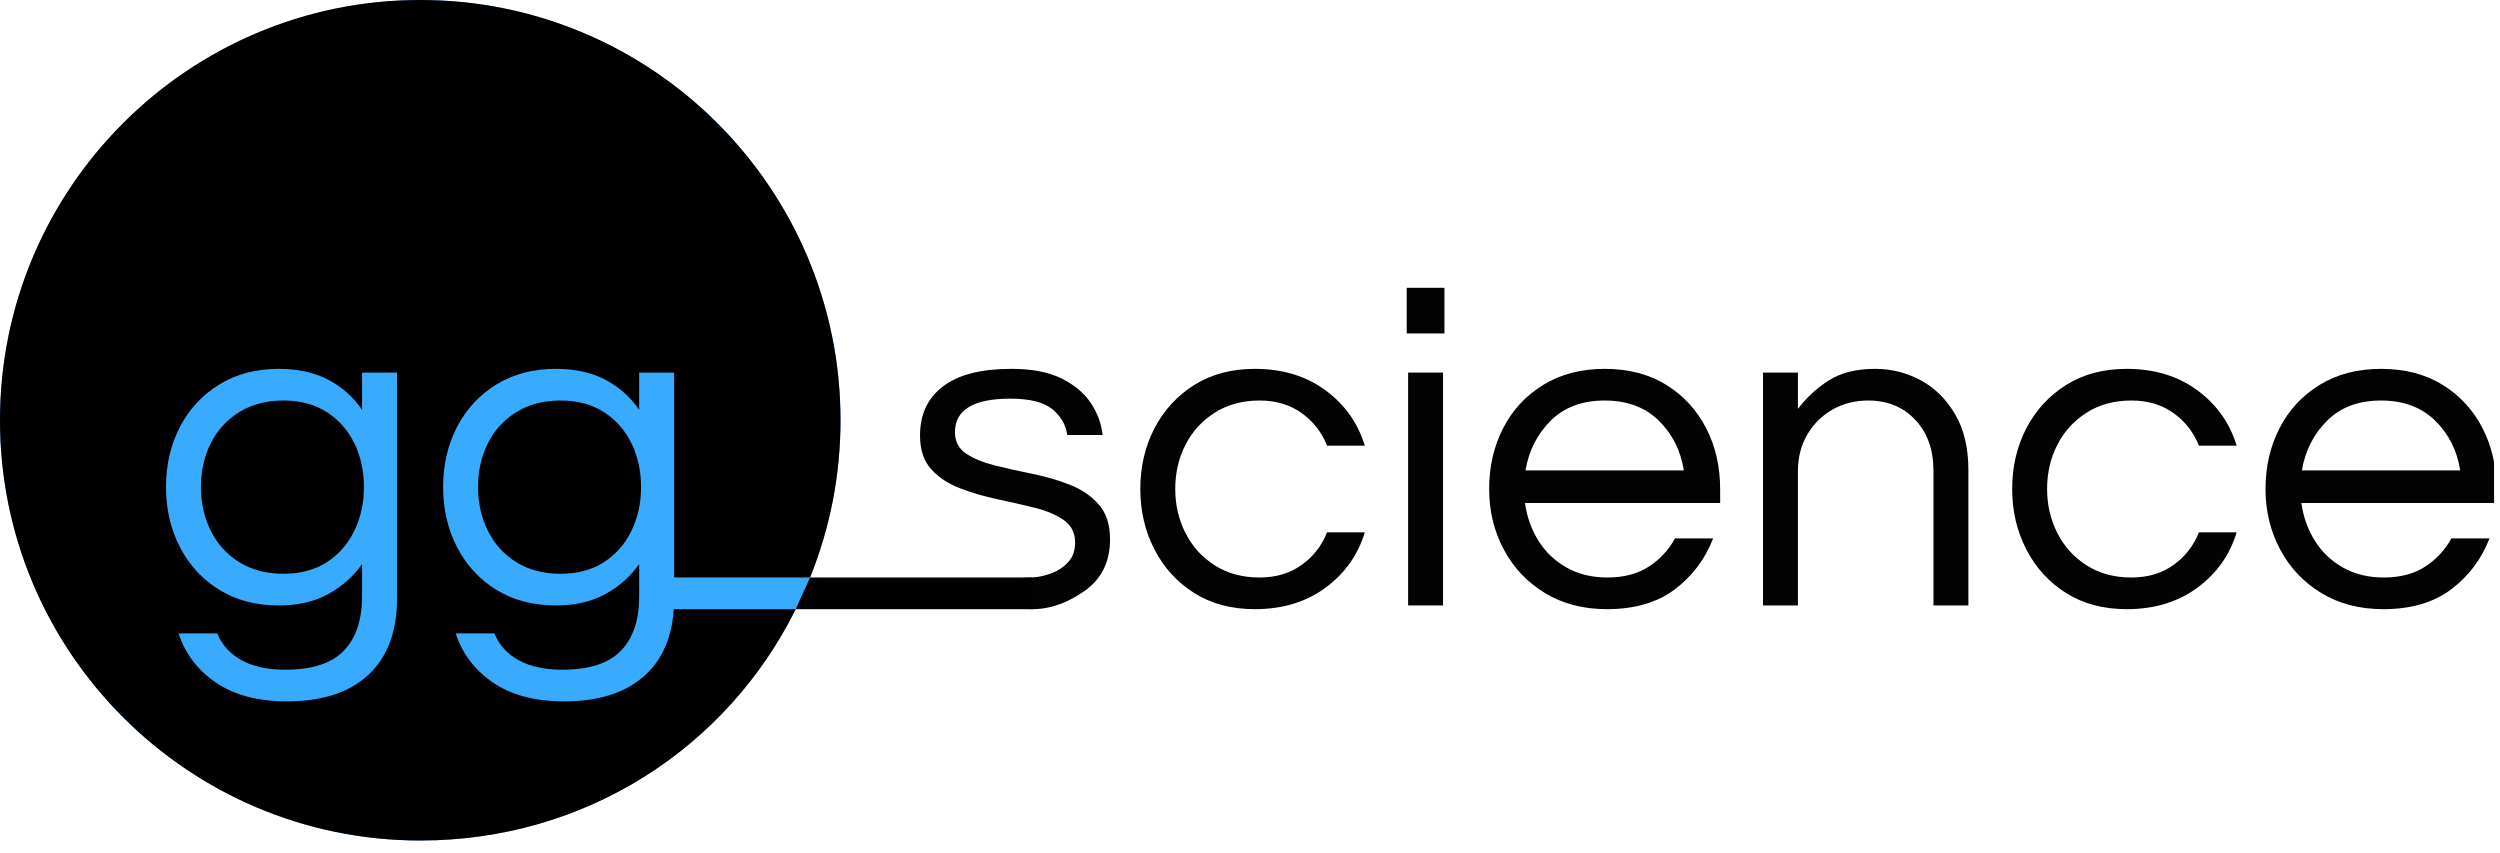
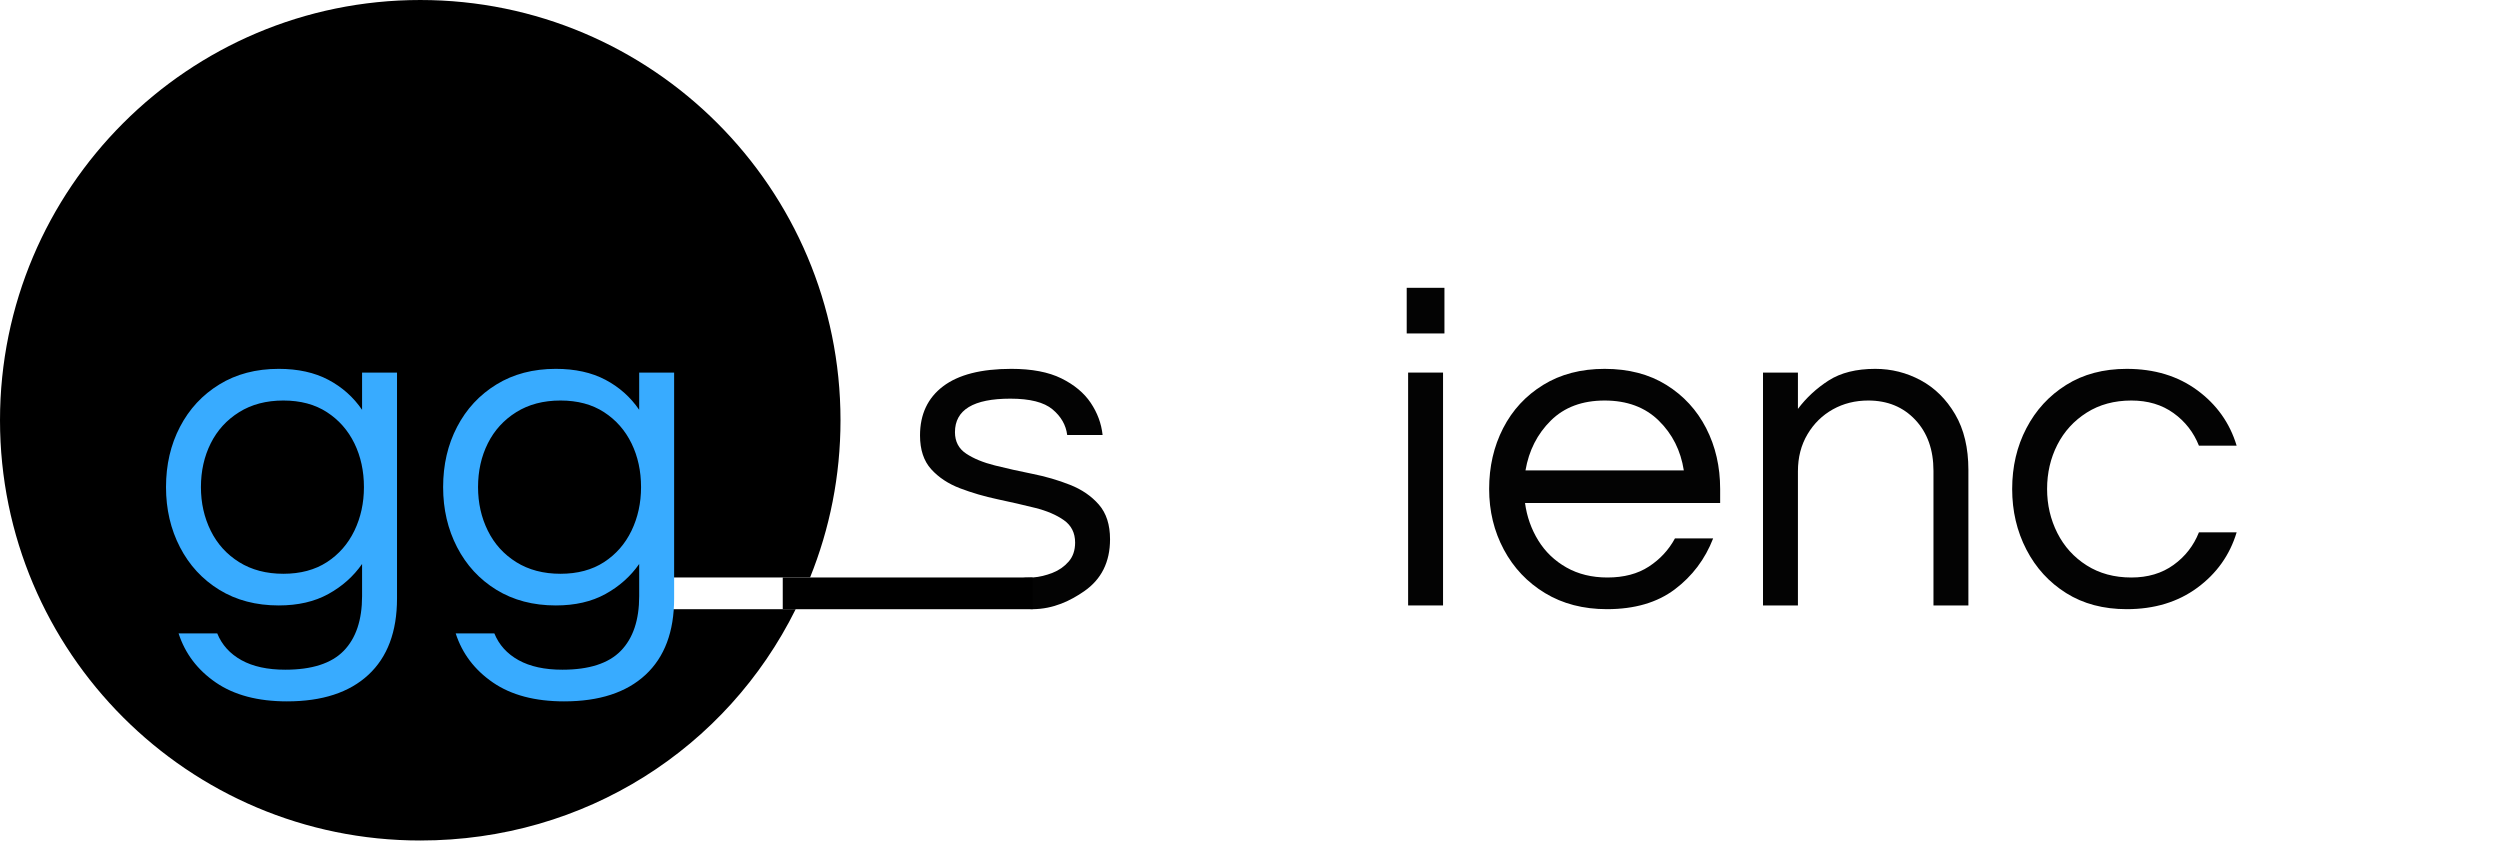
<svg xmlns="http://www.w3.org/2000/svg" width="100%" height="100%" viewBox="0 0 129 44" version="1.1" xml:space="preserve" style="fill-rule:evenodd;clip-rule:evenodd;stroke-linejoin:round;stroke-miterlimit:2;">
  <rect id="ArtBoard2" x="-0" y="-0" width="128.693" height="43.37" style="fill:none;" />
  <clipPath id="_clip1">
    <rect x="-0" y="-0" width="128.693" height="43.37" />
  </clipPath>
  <g clip-path="url(#_clip1)">
    <g>
      <g>
        <path d="M52.367,31.389c-1.105,0 -2.03,-0.14 -2.791,-0.509c-0.761,-0.368 2.055,-0.985 2.824,-0.985c0.149,0 0.323,-0.075 0.52,-0.087c0.113,-0.006 0.23,0.002 0.361,-0.01c0.003,-0.001 0.005,-0 0.008,-0c0.351,-0.025 0.693,-0.111 1.021,-0.239c0.329,-0.129 0.605,-0.321 0.829,-0.577c0.225,-0.256 0.337,-0.585 0.337,-0.985c-0,-0.497 -0.193,-0.882 -0.577,-1.154c-0.385,-0.272 -0.881,-0.485 -1.49,-0.637c-0.609,-0.152 -1.254,-0.3 -1.935,-0.444c-0.68,-0.145 -1.325,-0.333 -1.934,-0.565c-0.609,-0.232 -1.106,-0.561 -1.49,-0.985c-0.385,-0.425 -0.577,-1.006 -0.577,-1.743c0,-1.089 0.397,-1.934 1.19,-2.535c0.793,-0.601 1.966,-0.901 3.52,-0.901c1.058,-0 1.919,0.164 2.584,0.492c0.665,0.329 1.169,0.749 1.514,1.262c0.344,0.513 0.549,1.065 0.613,1.658l-1.827,0c-0.064,-0.513 -0.316,-0.953 -0.757,-1.322c-0.44,-0.368 -1.165,-0.552 -2.175,-0.552c-1.906,-0 -2.859,0.576 -2.859,1.73c-0,0.481 0.192,0.849 0.576,1.105c0.385,0.257 0.881,0.461 1.49,0.613c0.609,0.152 1.254,0.297 1.935,0.433c0.681,0.136 1.326,0.324 1.934,0.565c0.609,0.24 1.106,0.58 1.49,1.021c0.385,0.441 0.577,1.037 0.577,1.79c0,1.17 -0.444,2.063 -1.334,2.68c-0.701,0.486 -1.581,0.92 -2.663,0.927c-0.012,-0 -0.598,-0.046 -0.914,-0.046Z" style="fill:#030303;fill-rule:nonzero;" />
-         <path d="M64.752,31.433c-1.202,0 -2.243,-0.276 -3.124,-0.829c-0.881,-0.553 -1.566,-1.302 -2.055,-2.247c-0.488,-0.945 -0.733,-1.987 -0.733,-3.124c0,-1.154 0.245,-2.199 0.733,-3.136c0.489,-0.938 1.174,-1.683 2.055,-2.235c0.881,-0.553 1.922,-0.829 3.124,-0.829c1.426,-0 2.64,0.368 3.641,1.105c1.001,0.737 1.678,1.69 2.031,2.86l-1.947,-0c-0.272,-0.689 -0.709,-1.25 -1.31,-1.682c-0.601,-0.433 -1.325,-0.649 -2.175,-0.649c-0.881,-0 -1.65,0.208 -2.307,0.625c-0.657,0.416 -1.161,0.969 -1.514,1.658c-0.352,0.689 -0.528,1.45 -0.528,2.283c-0,0.817 0.176,1.574 0.528,2.271c0.353,0.697 0.857,1.254 1.514,1.67c0.657,0.417 1.426,0.625 2.307,0.625c0.85,-0 1.574,-0.216 2.175,-0.649c0.601,-0.433 1.038,-0.993 1.31,-1.682l1.947,-0c-0.353,1.169 -1.03,2.123 -2.031,2.86c-1.001,0.737 -2.215,1.105 -3.641,1.105Z" style="fill:#030303;fill-rule:nonzero;" />
        <path d="M72.586,17.206l0,-2.355l1.947,0l0,2.355l-1.947,0Zm0.073,14.035l-0,-12.016l1.802,-0l-0,12.016l-1.802,-0Z" style="fill:#030303;fill-rule:nonzero;" />
        <path d="M82.92,31.433c-1.217,0 -2.283,-0.276 -3.196,-0.829c-0.913,-0.553 -1.622,-1.302 -2.127,-2.247c-0.505,-0.945 -0.757,-1.987 -0.757,-3.124c0,-1.154 0.24,-2.199 0.721,-3.136c0.481,-0.938 1.17,-1.683 2.067,-2.235c0.897,-0.553 1.954,-0.829 3.172,-0.829c1.234,-0 2.295,0.276 3.184,0.829c0.889,0.552 1.574,1.297 2.055,2.235c0.481,0.937 0.721,1.982 0.721,3.136l-0,0.721l-10.069,-0c0.096,0.705 0.324,1.35 0.684,1.934c0.361,0.585 0.846,1.05 1.454,1.394c0.609,0.345 1.314,0.517 2.115,0.517c0.849,-0 1.562,-0.188 2.139,-0.565c0.577,-0.376 1.025,-0.861 1.346,-1.454l1.97,0c-0.416,1.074 -1.077,1.951 -1.982,2.632c-0.905,0.681 -2.071,1.021 -3.497,1.021Zm-4.205,-7.161l8.17,-0c-0.16,-1.026 -0.592,-1.883 -1.297,-2.572c-0.705,-0.689 -1.634,-1.033 -2.788,-1.033c-1.154,-0 -2.079,0.344 -2.776,1.033c-0.697,0.689 -1.133,1.546 -1.309,2.572Z" style="fill:#030303;fill-rule:nonzero;" />
        <path d="M90.971,31.241l-0,-12.016l1.802,-0l0,1.874c0.433,-0.576 0.962,-1.065 1.586,-1.466c0.625,-0.4 1.426,-0.6 2.404,-0.6c0.833,-0 1.614,0.196 2.343,0.588c0.729,0.393 1.321,0.978 1.778,1.755c0.457,0.777 0.685,1.734 0.685,2.872l-0,6.993l-1.802,-0l-0,-6.945c-0,-1.09 -0.313,-1.967 -0.938,-2.632c-0.625,-0.665 -1.434,-0.997 -2.427,-0.997c-0.673,-0 -1.282,0.152 -1.826,0.456c-0.545,0.305 -0.982,0.733 -1.31,1.286c-0.329,0.553 -0.493,1.19 -0.493,1.911l0,6.921l-1.802,-0Z" style="fill:#030303;fill-rule:nonzero;" />
        <path d="M109.74,31.433c-1.202,0 -2.243,-0.276 -3.124,-0.829c-0.882,-0.553 -1.566,-1.302 -2.055,-2.247c-0.489,-0.945 -0.733,-1.987 -0.733,-3.124c-0,-1.154 0.244,-2.199 0.733,-3.136c0.489,-0.938 1.173,-1.683 2.055,-2.235c0.881,-0.553 1.922,-0.829 3.124,-0.829c1.426,-0 2.639,0.368 3.641,1.105c1.001,0.737 1.678,1.69 2.03,2.86l-1.946,-0c-0.273,-0.689 -0.709,-1.25 -1.31,-1.682c-0.601,-0.433 -1.326,-0.649 -2.175,-0.649c-0.881,-0 -1.65,0.208 -2.307,0.625c-0.657,0.416 -1.161,0.969 -1.514,1.658c-0.352,0.689 -0.529,1.45 -0.529,2.283c0,0.817 0.177,1.574 0.529,2.271c0.353,0.697 0.857,1.254 1.514,1.67c0.657,0.417 1.426,0.625 2.307,0.625c0.849,-0 1.574,-0.216 2.175,-0.649c0.601,-0.433 1.037,-0.993 1.31,-1.682l1.946,-0c-0.352,1.169 -1.029,2.123 -2.03,2.86c-1.002,0.737 -2.215,1.105 -3.641,1.105Z" style="fill:#030303;fill-rule:nonzero;" />
-         <path d="M122.981,31.433c-1.217,0 -2.283,-0.276 -3.196,-0.829c-0.913,-0.553 -1.622,-1.302 -2.127,-2.247c-0.504,-0.945 -0.757,-1.987 -0.757,-3.124c0,-1.154 0.241,-2.199 0.721,-3.136c0.481,-0.938 1.17,-1.683 2.067,-2.235c0.897,-0.553 1.955,-0.829 3.172,-0.829c1.234,-0 2.295,0.276 3.184,0.829c0.89,0.552 1.575,1.297 2.055,2.235c0.481,0.937 0.721,1.982 0.721,3.136l0,0.721l-10.069,-0c0.096,0.705 0.324,1.35 0.685,1.934c0.36,0.585 0.845,1.05 1.454,1.394c0.608,0.345 1.313,0.517 2.114,0.517c0.85,-0 1.562,-0.188 2.139,-0.565c0.577,-0.376 1.026,-0.861 1.346,-1.454l1.971,0c-0.417,1.074 -1.078,1.951 -1.983,2.632c-0.905,0.681 -2.071,1.021 -3.497,1.021Zm-4.205,-7.161l8.171,-0c-0.161,-1.026 -0.593,-1.883 -1.298,-2.572c-0.705,-0.689 -1.634,-1.033 -2.788,-1.033c-1.153,-0 -2.079,0.344 -2.775,1.033c-0.697,0.689 -1.134,1.546 -1.31,2.572Z" style="fill:#030303;fill-rule:nonzero;" />
      </g>
      <rect x="40.39" y="29.798" width="12.891" height="1.637" />
-       <path d="M41.057,31.435c-3.546,7.155 -10.853,11.935 -19.372,11.935c-11.968,0 -21.685,-9.717 -21.685,-21.685c-0,-11.968 9.717,-21.685 21.685,-21.685c11.968,0 21.685,9.717 21.685,21.685c0,2.868 -0.558,5.606 -1.571,8.113l-0.742,1.637Z" style="fill:#38abff;" />
      <path d="M41.057,31.435c-3.546,7.155 -10.853,11.935 -19.372,11.935c-11.968,0 -21.685,-9.717 -21.685,-21.685c-0,-11.968 9.717,-21.685 21.685,-21.685c11.968,0 21.685,9.717 21.685,21.685c0,2.868 -0.558,5.606 -1.571,8.113l-7.801,-0l-0.014,1.637l7.073,-0Z" />
      <g>
        <path d="M14.814,36.191c-1.506,0 -2.731,-0.324 -3.677,-0.973c-0.945,-0.649 -1.586,-1.494 -1.922,-2.535l1.994,-0c0.241,0.593 0.657,1.053 1.25,1.382c0.593,0.328 1.346,0.492 2.259,0.492c1.378,0 2.383,-0.324 3.016,-0.973c0.633,-0.649 0.949,-1.59 0.949,-2.824l0,-1.658c-0.448,0.641 -1.029,1.158 -1.742,1.55c-0.713,0.393 -1.566,0.589 -2.559,0.589c-1.17,-0 -2.191,-0.269 -3.064,-0.805c-0.874,-0.537 -1.551,-1.27 -2.031,-2.199c-0.481,-0.929 -0.721,-1.963 -0.721,-3.1c-0,-1.154 0.24,-2.191 0.721,-3.112c0.48,-0.922 1.157,-1.651 2.031,-2.187c0.873,-0.537 1.894,-0.805 3.064,-0.805c0.993,-0 1.846,0.188 2.559,0.564c0.713,0.377 1.294,0.894 1.742,1.55l0,-1.922l1.803,-0l-0,11.655c-0,1.715 -0.493,3.028 -1.478,3.942c-0.986,0.913 -2.383,1.369 -4.194,1.369Zm-0.192,-6.584c0.881,-0 1.63,-0.201 2.247,-0.601c0.617,-0.401 1.089,-0.941 1.418,-1.622c0.328,-0.681 0.492,-1.43 0.492,-2.247c0,-0.833 -0.164,-1.586 -0.492,-2.259c-0.329,-0.673 -0.801,-1.21 -1.418,-1.61c-0.617,-0.401 -1.366,-0.601 -2.247,-0.601c-0.881,-0 -1.642,0.2 -2.283,0.601c-0.641,0.4 -1.13,0.937 -1.466,1.61c-0.336,0.673 -0.505,1.426 -0.505,2.259c0,0.817 0.169,1.566 0.505,2.247c0.336,0.681 0.825,1.221 1.466,1.622c0.641,0.4 1.402,0.601 2.283,0.601Z" style="fill:#38abff;fill-rule:nonzero;" />
        <path d="M29.113,36.191c-1.506,0 -2.731,-0.324 -3.677,-0.973c-0.945,-0.649 -1.586,-1.494 -1.922,-2.535l1.994,-0c0.241,0.593 0.657,1.053 1.25,1.382c0.593,0.328 1.346,0.492 2.259,0.492c1.378,0 2.383,-0.324 3.016,-0.973c0.633,-0.649 0.949,-1.59 0.949,-2.824l0,-1.658c-0.448,0.641 -1.029,1.158 -1.742,1.55c-0.713,0.393 -1.566,0.589 -2.559,0.589c-1.17,-0 -2.191,-0.269 -3.064,-0.805c-0.874,-0.537 -1.551,-1.27 -2.031,-2.199c-0.481,-0.929 -0.721,-1.963 -0.721,-3.1c-0,-1.154 0.24,-2.191 0.721,-3.112c0.48,-0.922 1.157,-1.651 2.031,-2.187c0.873,-0.537 1.894,-0.805 3.064,-0.805c0.993,-0 1.846,0.188 2.559,0.564c0.713,0.377 1.294,0.894 1.742,1.55l0,-1.922l1.803,-0l-0,11.655c-0,1.715 -0.493,3.028 -1.478,3.942c-0.986,0.913 -2.383,1.369 -4.194,1.369Zm-0.192,-6.584c0.881,-0 1.63,-0.201 2.247,-0.601c0.617,-0.401 1.089,-0.941 1.418,-1.622c0.328,-0.681 0.492,-1.43 0.492,-2.247c0,-0.833 -0.164,-1.586 -0.492,-2.259c-0.329,-0.673 -0.801,-1.21 -1.418,-1.61c-0.617,-0.401 -1.366,-0.601 -2.247,-0.601c-0.881,-0 -1.642,0.2 -2.283,0.601c-0.641,0.4 -1.13,0.937 -1.466,1.61c-0.337,0.673 -0.505,1.426 -0.505,2.259c0,0.817 0.168,1.566 0.505,2.247c0.336,0.681 0.825,1.221 1.466,1.622c0.641,0.4 1.402,0.601 2.283,0.601Z" style="fill:#38abff;fill-rule:nonzero;" />
      </g>
    </g>
  </g>
</svg>